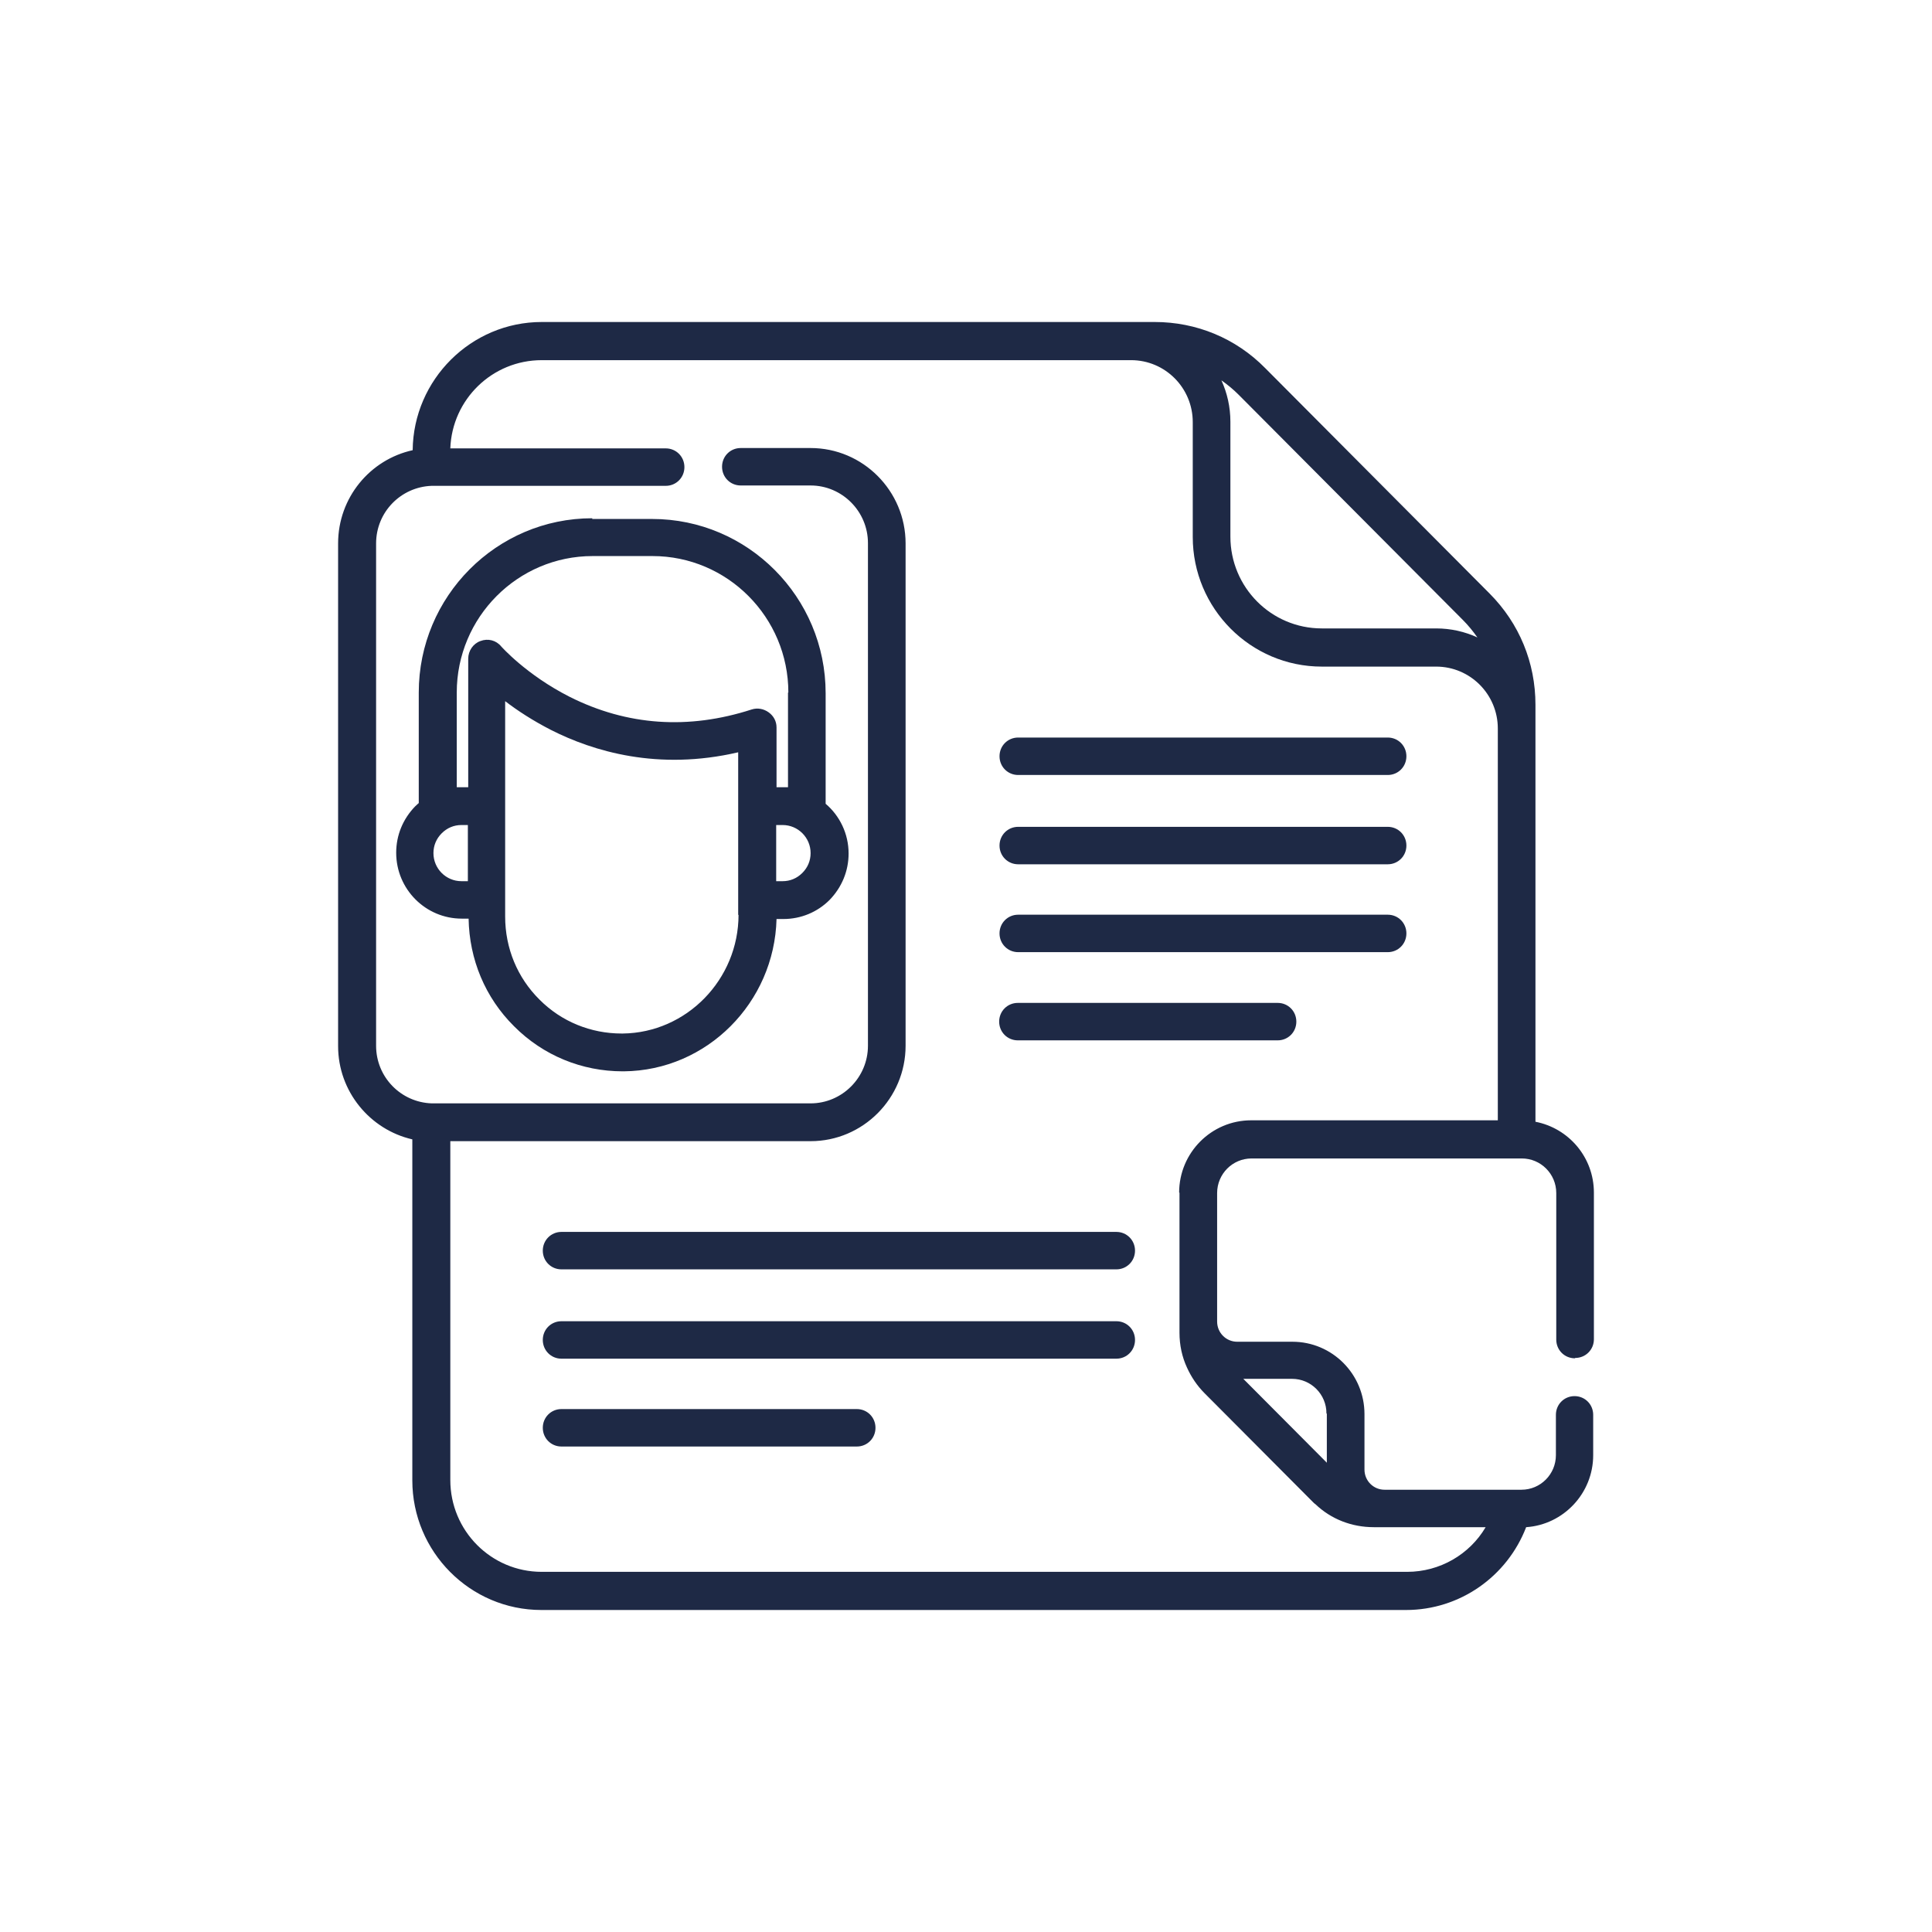
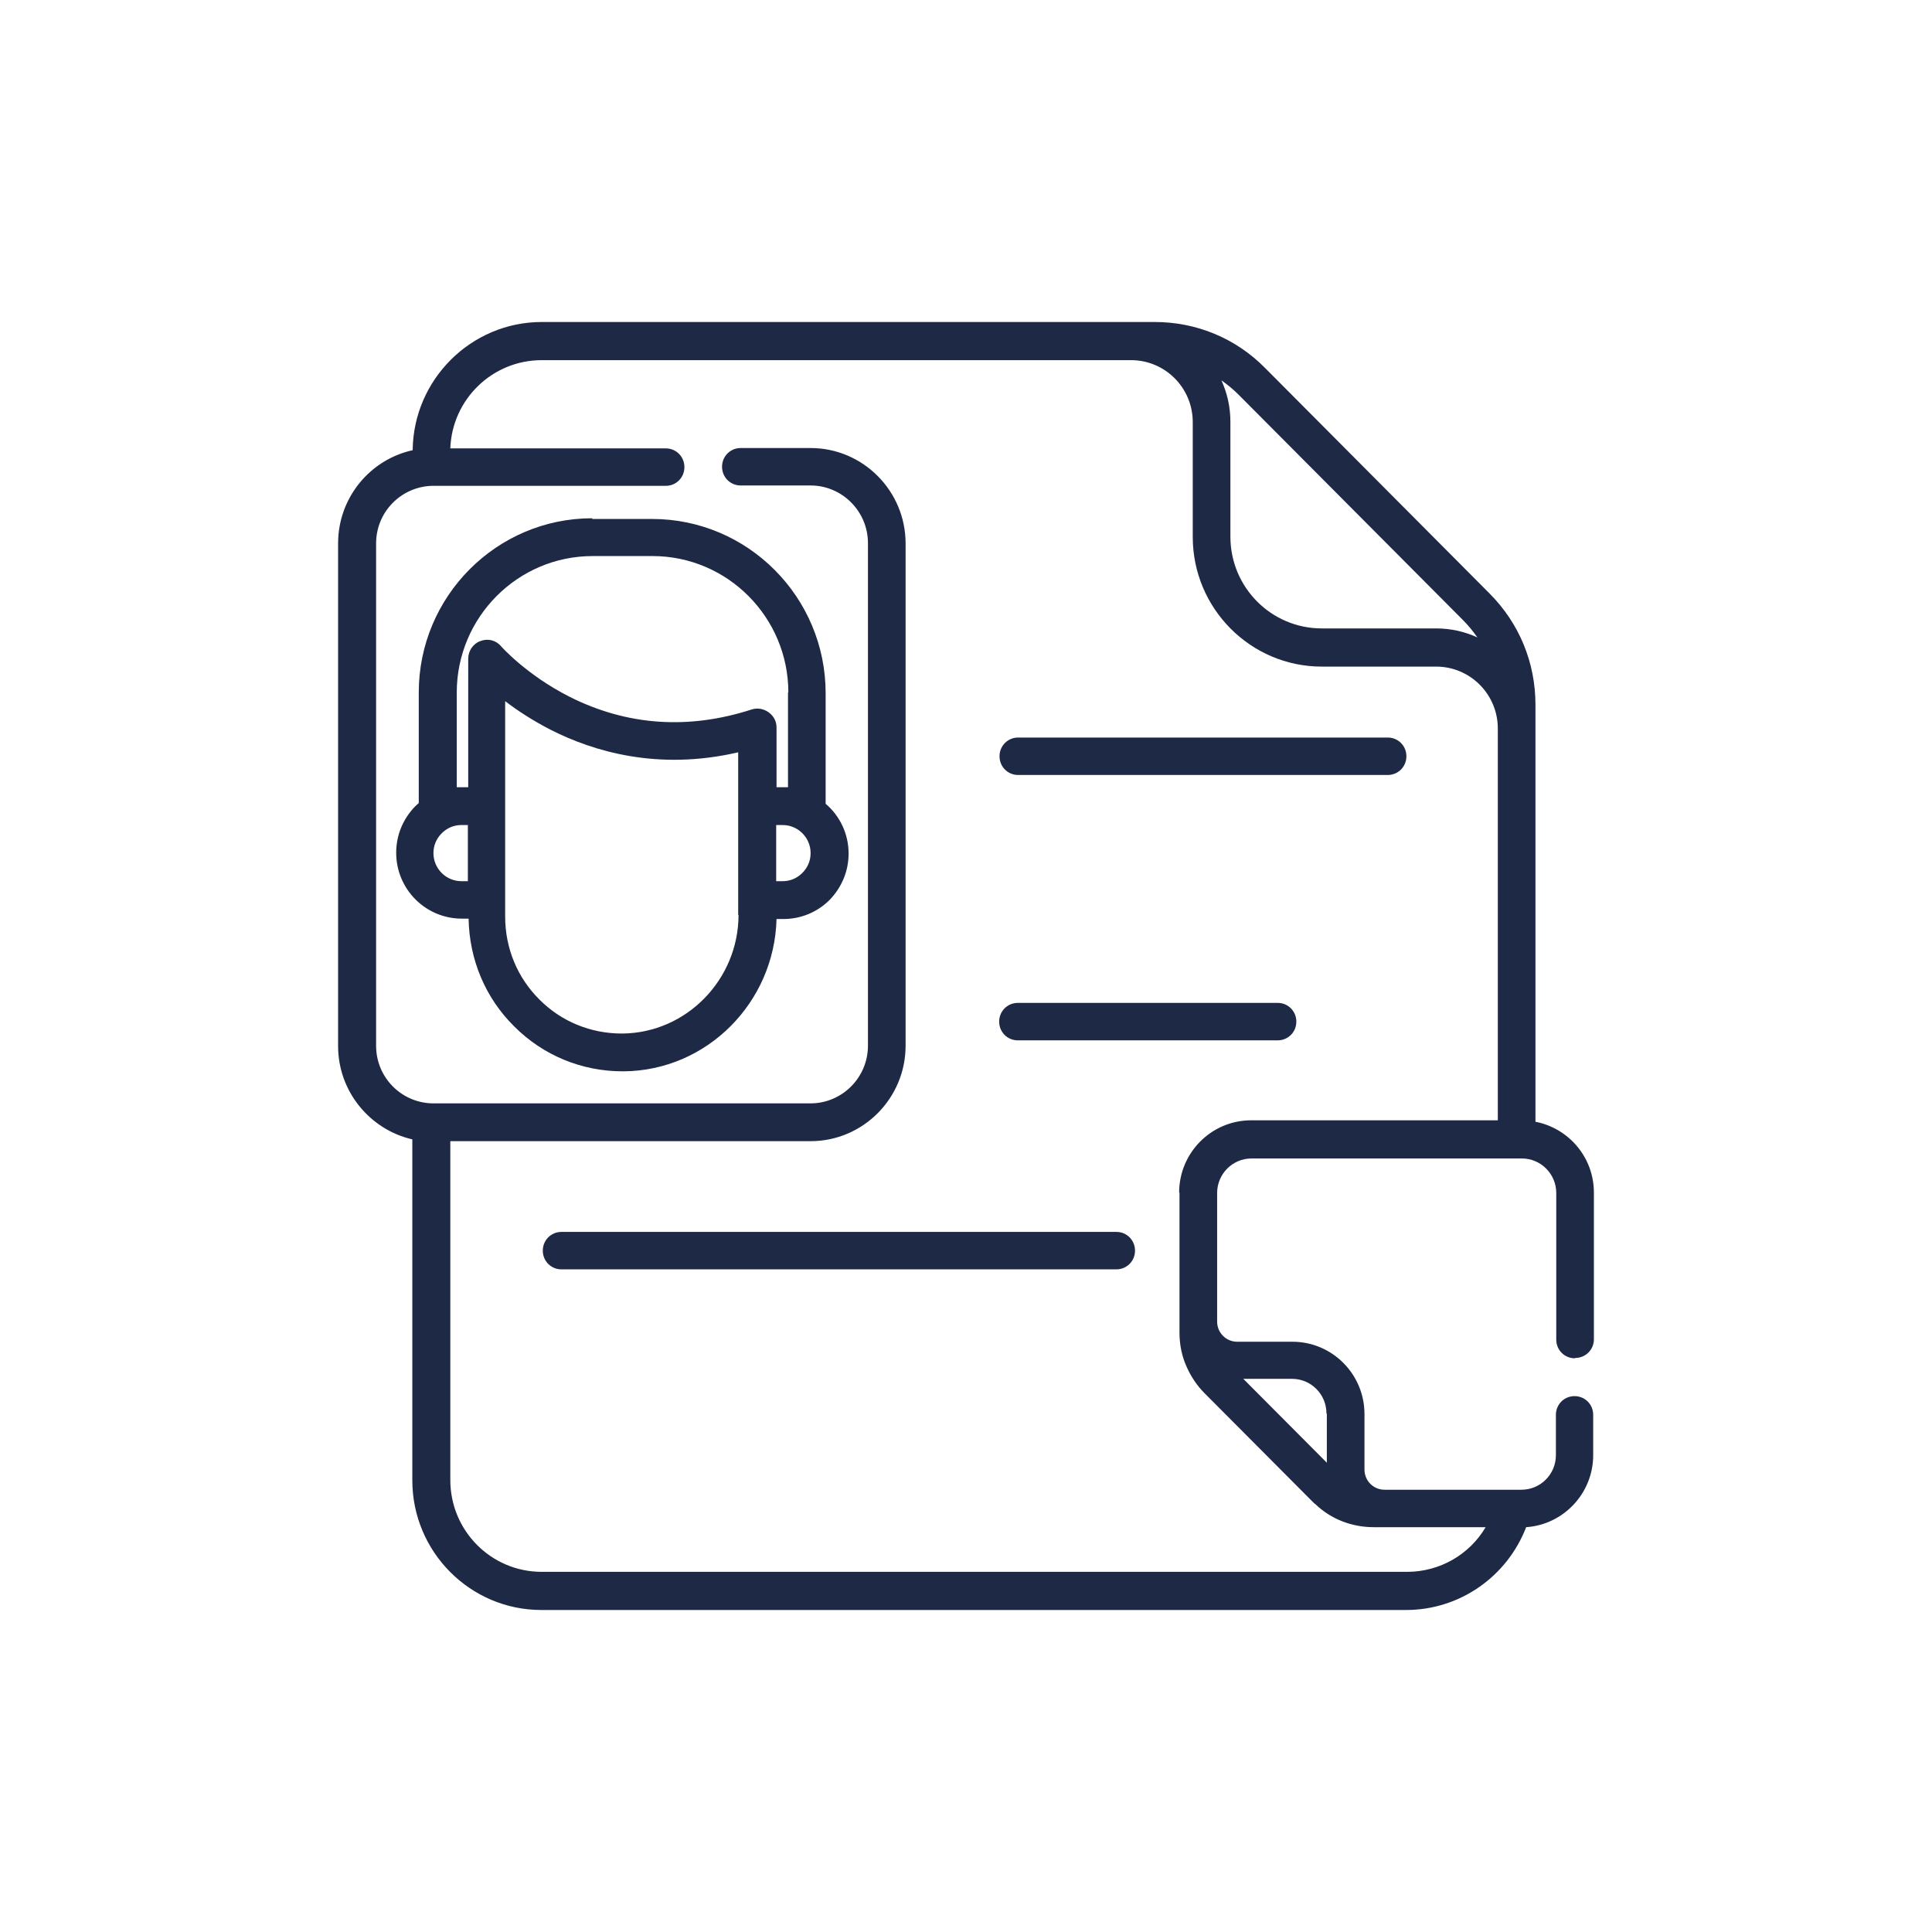
<svg xmlns="http://www.w3.org/2000/svg" width="60" height="60" viewBox="0 0 60 60" fill="none">
  <path d="M18.393 16.095C15.421 16.095 13.005 18.521 13.005 21.507V24.94C13.005 24.94 12.927 25.007 12.894 25.041C12.515 25.432 12.304 25.935 12.304 26.483C12.304 27.613 13.216 28.529 14.341 28.529H14.553C14.575 29.793 15.065 30.979 15.966 31.873C16.868 32.779 18.071 33.271 19.34 33.271C19.351 33.271 19.362 33.271 19.373 33.271C21.956 33.248 24.049 31.135 24.116 28.541H24.328C24.873 28.541 25.385 28.328 25.764 27.948C26.142 27.557 26.354 27.053 26.354 26.506C26.354 25.89 26.076 25.331 25.641 24.962V21.529C25.641 18.544 23.225 16.117 20.253 16.117H18.393V16.095ZM13.461 26.494C13.461 26.259 13.55 26.047 13.717 25.879C13.884 25.712 14.096 25.622 14.33 25.622H14.53V27.366H14.33C13.851 27.366 13.461 26.975 13.461 26.494ZM22.936 28.407C22.936 30.419 21.322 32.074 19.34 32.097C19.34 32.097 19.318 32.097 19.306 32.097C18.349 32.097 17.436 31.728 16.757 31.046C16.067 30.363 15.688 29.447 15.688 28.462V21.775C16.067 22.066 16.545 22.379 17.113 22.67C18.416 23.33 20.431 23.945 22.925 23.363V28.418L22.936 28.407ZM24.918 27.109C24.751 27.277 24.539 27.366 24.305 27.366H24.105V25.622H24.305C24.784 25.622 25.174 26.013 25.174 26.494C25.174 26.729 25.085 26.942 24.918 27.109ZM24.472 21.507V24.448C24.472 24.448 24.372 24.448 24.316 24.448H24.116V22.592C24.116 22.401 24.027 22.234 23.871 22.122C23.715 22.01 23.526 21.977 23.348 22.032C21.377 22.67 19.474 22.536 17.692 21.641C16.345 20.959 15.566 20.076 15.566 20.076C15.41 19.885 15.154 19.818 14.92 19.908C14.697 19.986 14.541 20.21 14.541 20.456C14.541 20.467 14.541 22.569 14.541 22.592V24.448H14.341C14.341 24.448 14.23 24.448 14.185 24.448V21.507C14.185 19.17 16.078 17.269 18.405 17.269H20.264C22.591 17.269 24.483 19.17 24.483 21.507H24.472Z" fill="#1E2945" />
  <path d="M43.098 22.905H31.62C31.297 22.905 31.041 23.162 31.041 23.486C31.041 23.811 31.297 24.068 31.62 24.068H43.098C43.421 24.068 43.677 23.811 43.677 23.486C43.677 23.162 43.421 22.905 43.098 22.905Z" fill="#1E2945" />
-   <path d="M43.098 25.678H31.62C31.297 25.678 31.041 25.935 31.041 26.259C31.041 26.584 31.297 26.841 31.62 26.841H43.098C43.421 26.841 43.677 26.584 43.677 26.259C43.677 25.935 43.421 25.678 43.098 25.678Z" fill="#1E2945" />
-   <path d="M43.098 28.407H31.62C31.297 28.407 31.041 28.664 31.041 28.988C31.041 29.312 31.297 29.57 31.62 29.57H43.098C43.421 29.57 43.677 29.312 43.677 28.988C43.677 28.664 43.421 28.407 43.098 28.407Z" fill="#1E2945" />
  <path d="M34.67 38.258H17.436C17.113 38.258 16.857 38.516 16.857 38.84C16.857 39.164 17.113 39.421 17.436 39.421H34.67C34.993 39.421 35.249 39.164 35.249 38.84C35.249 38.516 34.993 38.258 34.67 38.258Z" fill="#1E2945" />
-   <path d="M34.67 41.032H17.436C17.113 41.032 16.857 41.289 16.857 41.613C16.857 41.937 17.113 42.195 17.436 42.195H34.67C34.993 42.195 35.249 41.937 35.249 41.613C35.249 41.289 34.993 41.032 34.67 41.032Z" fill="#1E2945" />
-   <path d="M17.436 43.76C17.113 43.76 16.857 44.017 16.857 44.342C16.857 44.666 17.113 44.923 17.436 44.923H26.61C26.933 44.923 27.189 44.666 27.189 44.342C27.189 44.017 26.933 43.76 26.61 43.76H17.436Z" fill="#1E2945" />
  <path d="M39.68 31.146H31.609C31.286 31.146 31.03 31.403 31.03 31.728C31.03 32.052 31.286 32.309 31.609 32.309H39.68C40.003 32.309 40.259 32.052 40.259 31.728C40.259 31.403 40.003 31.146 39.68 31.146Z" fill="#1E2945" />
  <path d="M48.921 42.172C49.244 42.172 49.5 41.915 49.5 41.591V37.039C49.5 35.944 48.721 35.038 47.685 34.837V21.887C47.685 20.579 47.184 19.36 46.26 18.432L39.291 11.431C38.378 10.503 37.153 10 35.862 10H16.824C14.63 10 12.838 11.789 12.816 13.981C11.491 14.272 10.5 15.457 10.5 16.877V32.488C10.5 33.897 11.491 35.083 12.805 35.384V45.974C12.805 48.188 14.597 50 16.813 50H43.666C45.336 50 46.806 48.96 47.396 47.428C48.554 47.35 49.478 46.377 49.478 45.191V43.939C49.478 43.615 49.222 43.358 48.899 43.358C48.576 43.358 48.32 43.615 48.32 43.939V45.191C48.32 45.784 47.841 46.265 47.251 46.265H42.998C42.653 46.265 42.375 45.986 42.375 45.639V43.917C42.375 42.675 41.373 41.669 40.137 41.669H38.422C38.077 41.669 37.799 41.389 37.799 41.043V37.051C37.799 36.458 38.278 35.977 38.868 35.977H47.262C47.852 35.977 48.331 36.458 48.331 37.051V41.602C48.331 41.926 48.587 42.183 48.91 42.183L48.921 42.172ZM45.436 19.259C45.603 19.427 45.748 19.606 45.882 19.796C45.492 19.617 45.058 19.516 44.601 19.516H41.05C39.48 19.516 38.211 18.241 38.211 16.665V13.098C38.211 12.639 38.111 12.203 37.932 11.812C38.122 11.946 38.3 12.091 38.467 12.259L45.436 19.259ZM41.206 43.906V45.426L38.612 42.821H40.126C40.716 42.821 41.194 43.302 41.194 43.894L41.206 43.906ZM36.63 37.039V41.389C36.63 41.77 36.708 42.139 36.864 42.474C36.997 42.765 37.175 43.033 37.409 43.268L40.783 46.656C40.783 46.656 40.827 46.701 40.849 46.712C41.339 47.182 41.985 47.428 42.664 47.428H46.138C45.637 48.278 44.713 48.815 43.7 48.815H16.824C15.254 48.815 13.985 47.54 13.985 45.963V35.44H25.174C26.799 35.44 28.124 34.11 28.124 32.477V16.877C28.124 15.245 26.799 13.914 25.174 13.914H23.003C22.68 13.914 22.424 14.171 22.424 14.495C22.424 14.82 22.68 15.077 23.003 15.077H25.174C26.153 15.077 26.955 15.882 26.955 16.866V32.477C26.955 33.461 26.153 34.266 25.174 34.266H13.461C13.461 34.266 13.428 34.266 13.406 34.266C12.448 34.233 11.68 33.45 11.68 32.477V16.877C11.68 15.904 12.448 15.122 13.406 15.088C13.428 15.088 13.439 15.088 13.461 15.088H20.676C20.999 15.088 21.255 14.831 21.255 14.507C21.255 14.182 20.999 13.925 20.676 13.925H13.985C14.04 12.404 15.287 11.185 16.824 11.185H35.127C36.185 11.185 37.042 12.046 37.042 13.109V16.676C37.042 18.89 38.834 20.702 41.05 20.702H44.601C45.659 20.702 46.516 21.563 46.516 22.625V34.792H38.857C37.621 34.792 36.619 35.798 36.619 37.039H36.63Z" fill="#1E2945" />
</svg>